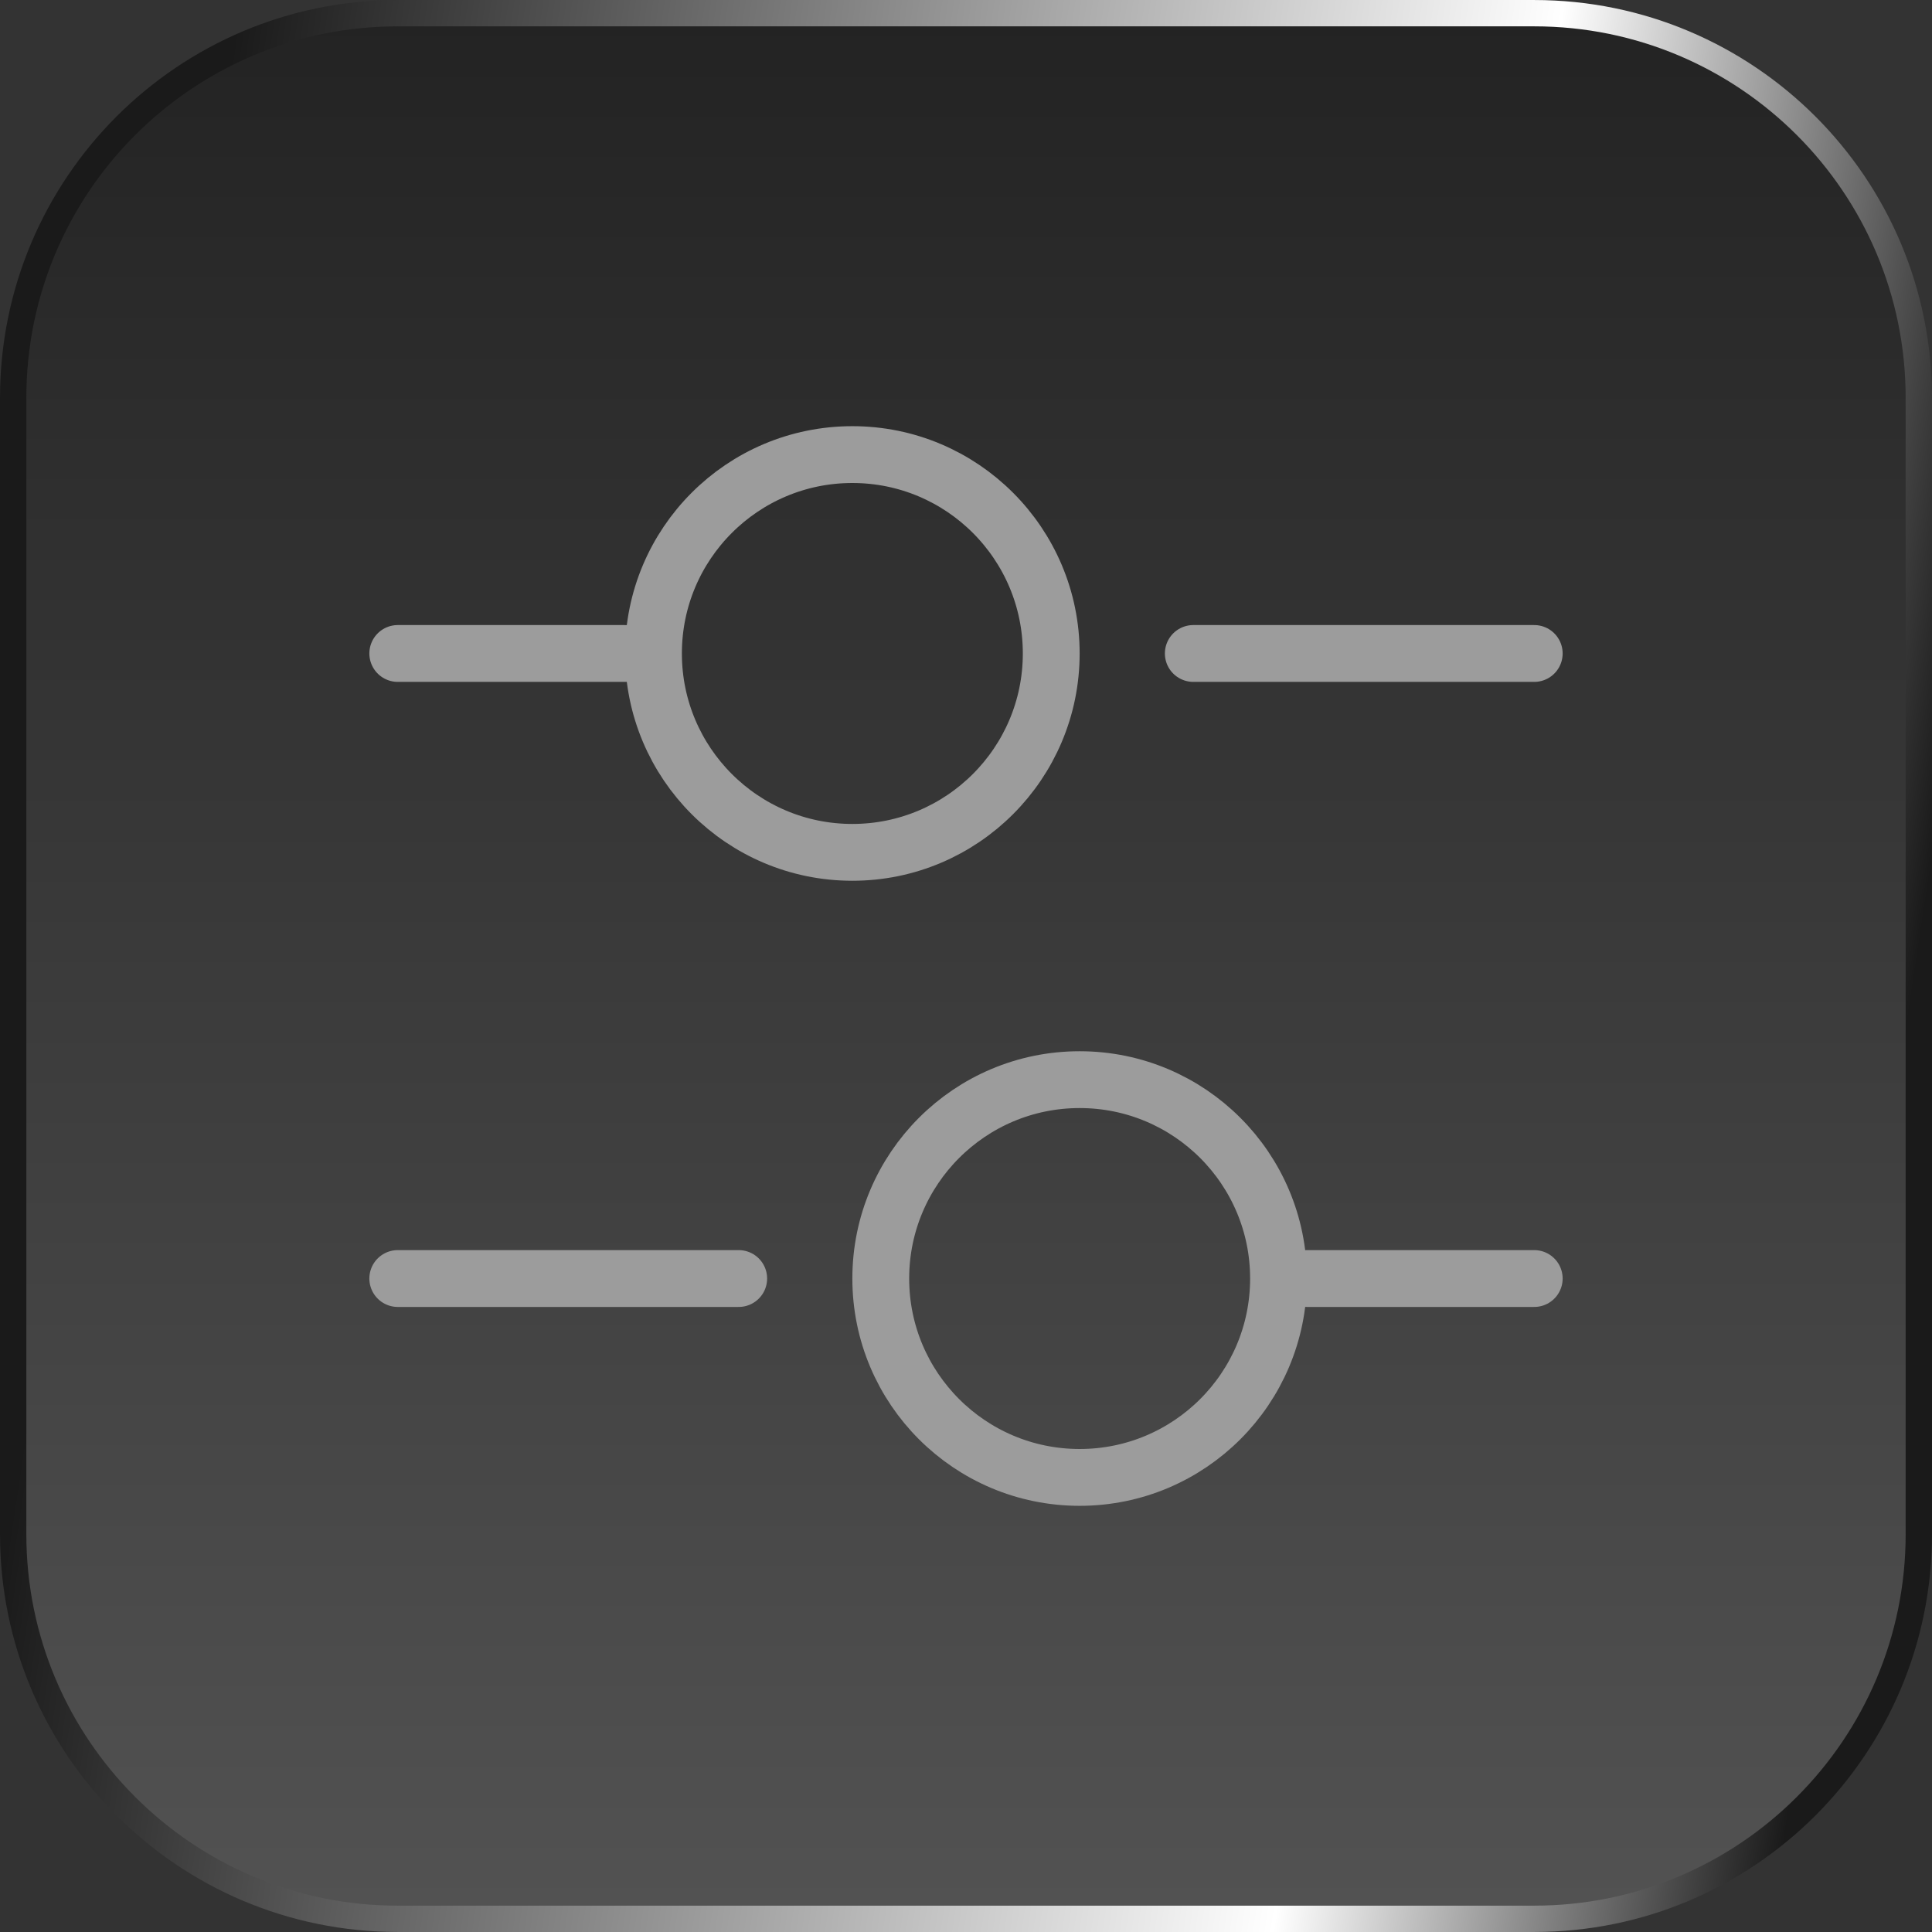
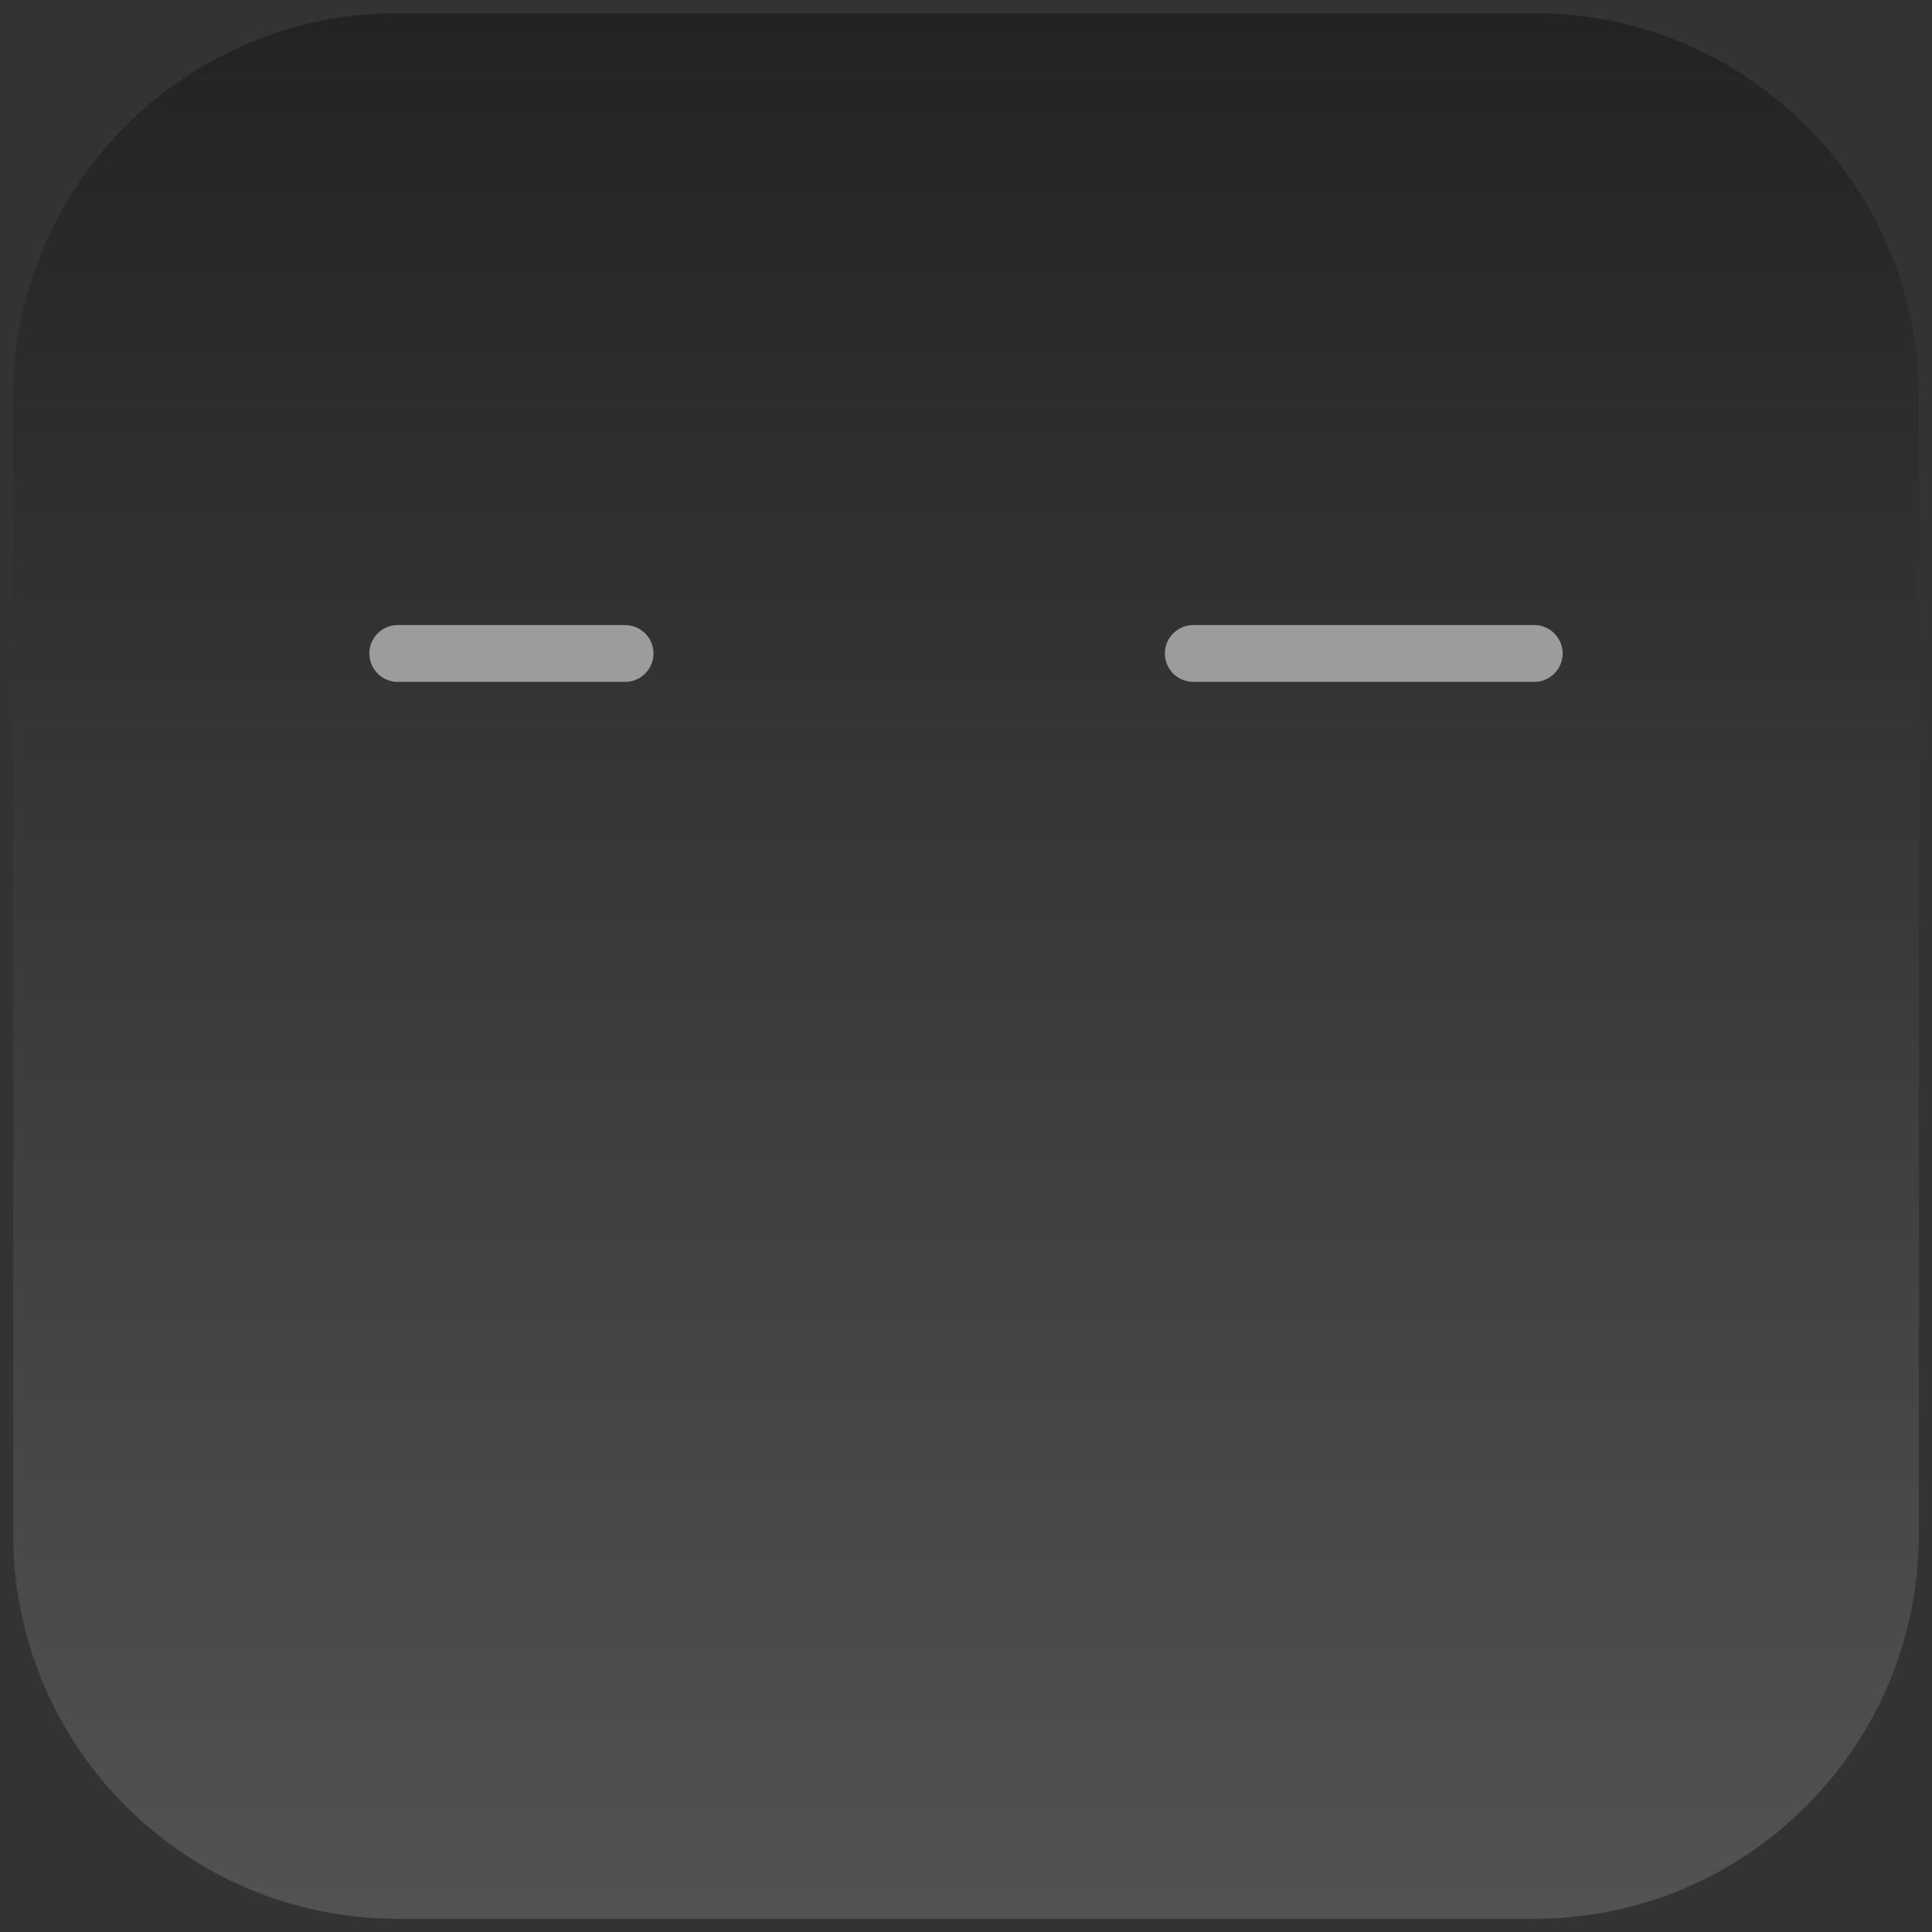
<svg xmlns="http://www.w3.org/2000/svg" width="51" height="51" viewBox="0 0 51 51" fill="none">
  <rect x="0" y="0" width="51" height="51" fill="#333333" stroke="none" />
  <path d="M10.5 0.348H40.5C46.107 0.348 50.652 4.893 50.652 10.5V40.5C50.652 46.107 46.107 50.652 40.5 50.652H10.5C4.893 50.652 0.348 46.107 0.348 40.5V10.5C0.348 4.893 4.893 0.348 10.5 0.348Z" fill="url(#paint0_linear_174_8757)" fill-opacity="0.4" />
-   <path d="M10.5 0.348H40.5C46.107 0.348 50.652 4.893 50.652 10.5V40.5C50.652 46.107 46.107 50.652 40.5 50.652H10.5C4.893 50.652 0.348 46.107 0.348 40.5V10.5C0.348 4.893 4.893 0.348 10.5 0.348Z" stroke="url(#paint1_linear_174_8757)" stroke-width="0.695" />
  <path d="M40.5 17.25H31.5" stroke="#9C9C9C" stroke-width="1.5" stroke-miterlimit="10" stroke-linecap="round" stroke-linejoin="round" />
  <path d="M16.5 17.25H10.5" stroke="#9C9C9C" stroke-width="1.5" stroke-miterlimit="10" stroke-linecap="round" stroke-linejoin="round" />
-   <path d="M22.5 22.5C25.399 22.5 27.75 20.149 27.75 17.25C27.75 14.351 25.399 12 22.5 12C19.601 12 17.25 14.351 17.25 17.25C17.25 20.149 19.601 22.5 22.5 22.5Z" stroke="#9C9C9C" stroke-width="1.5" stroke-miterlimit="10" stroke-linecap="round" stroke-linejoin="round" />
-   <path d="M40.5 33.75H34.5" stroke="#9C9C9C" stroke-width="1.5" stroke-miterlimit="10" stroke-linecap="round" stroke-linejoin="round" />
-   <path d="M19.5 33.75H10.5" stroke="#9C9C9C" stroke-width="1.5" stroke-miterlimit="10" stroke-linecap="round" stroke-linejoin="round" />
-   <path d="M28.5 39C31.399 39 33.75 36.65 33.75 33.75C33.75 30.851 31.399 28.5 28.5 28.5C25.601 28.5 23.25 30.851 23.25 33.75C23.25 36.65 25.601 39 28.5 39Z" stroke="#9C9C9C" stroke-width="1.5" stroke-miterlimit="10" stroke-linecap="round" stroke-linejoin="round" />
  <defs>
    <linearGradient id="paint0_linear_174_8757" x1="25.5" y1="0" x2="25.5" y2="51" gradientUnits="userSpaceOnUse">
      <stop stop-color="#090909" />
      <stop offset="1" stop-color="#818181" />
    </linearGradient>
    <linearGradient id="paint1_linear_174_8757" x1="4.961" y1="9.09" x2="51.987" y2="16.178" gradientUnits="userSpaceOnUse">
      <stop stop-color="#1A1A1A" />
      <stop offset="0.727" stop-color="white" />
      <stop offset="1" stop-color="#1A1A1A" />
    </linearGradient>
  </defs>
</svg>